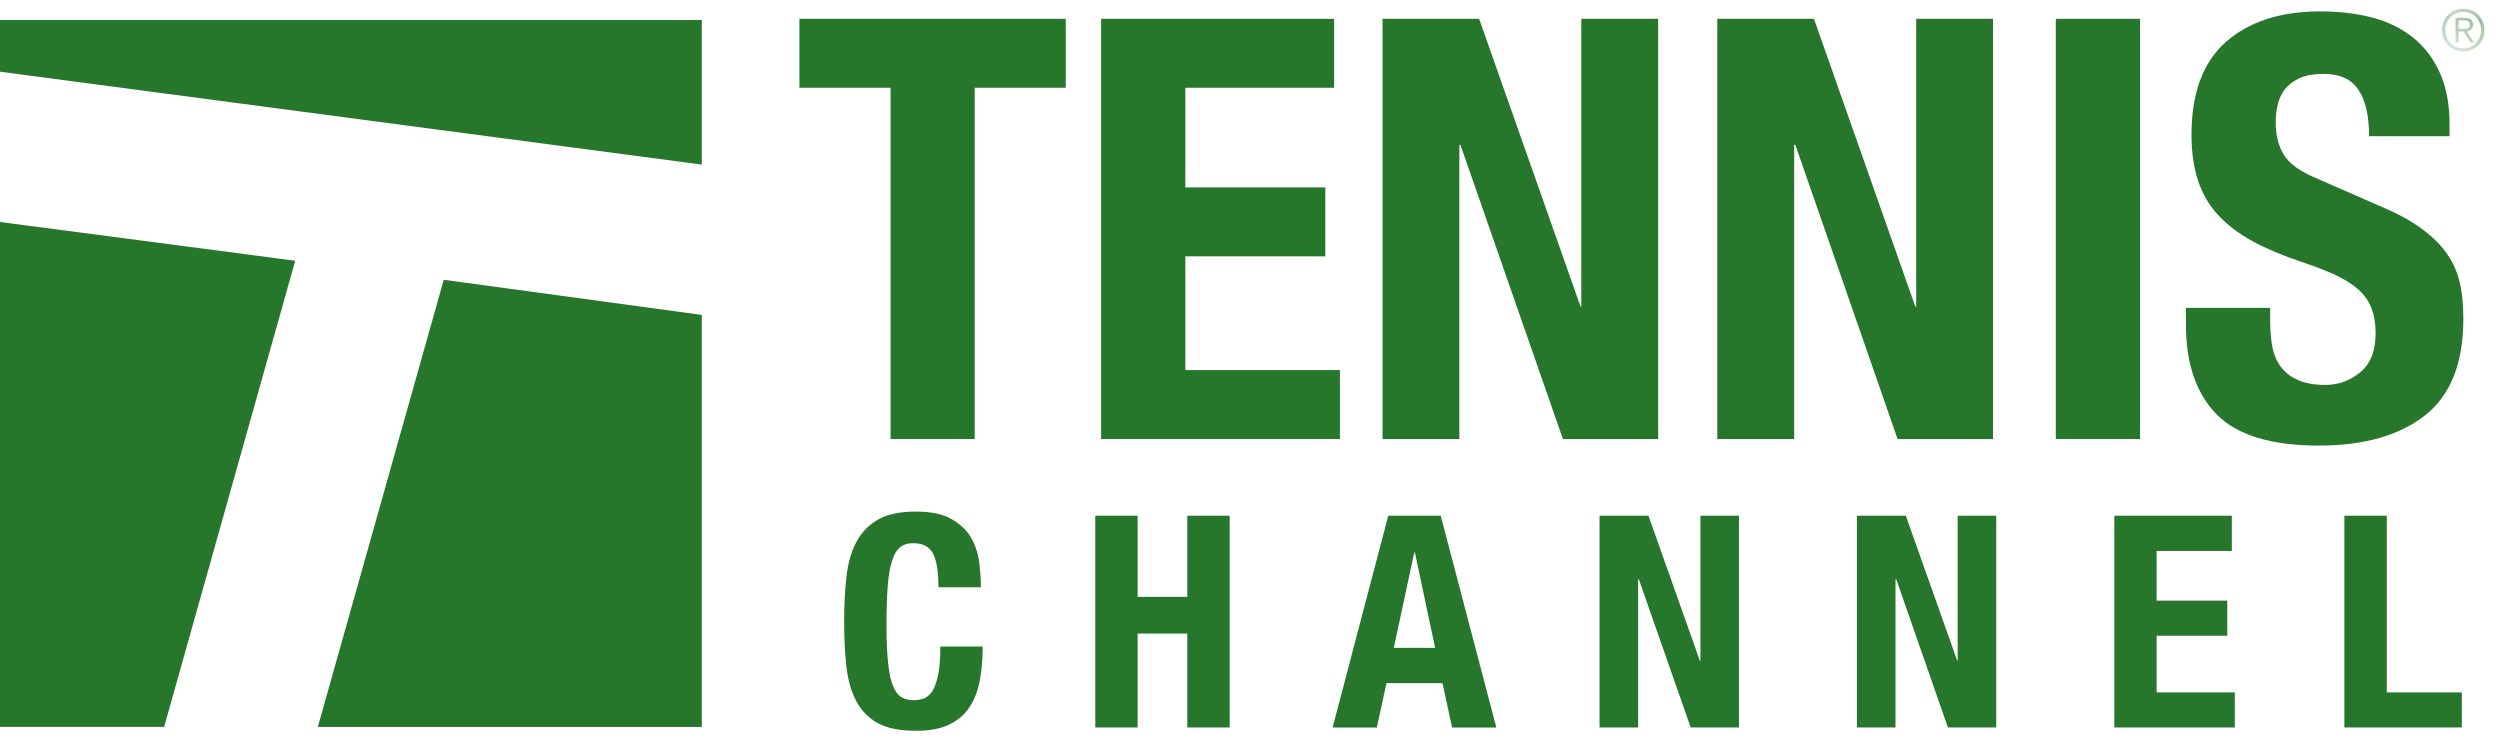
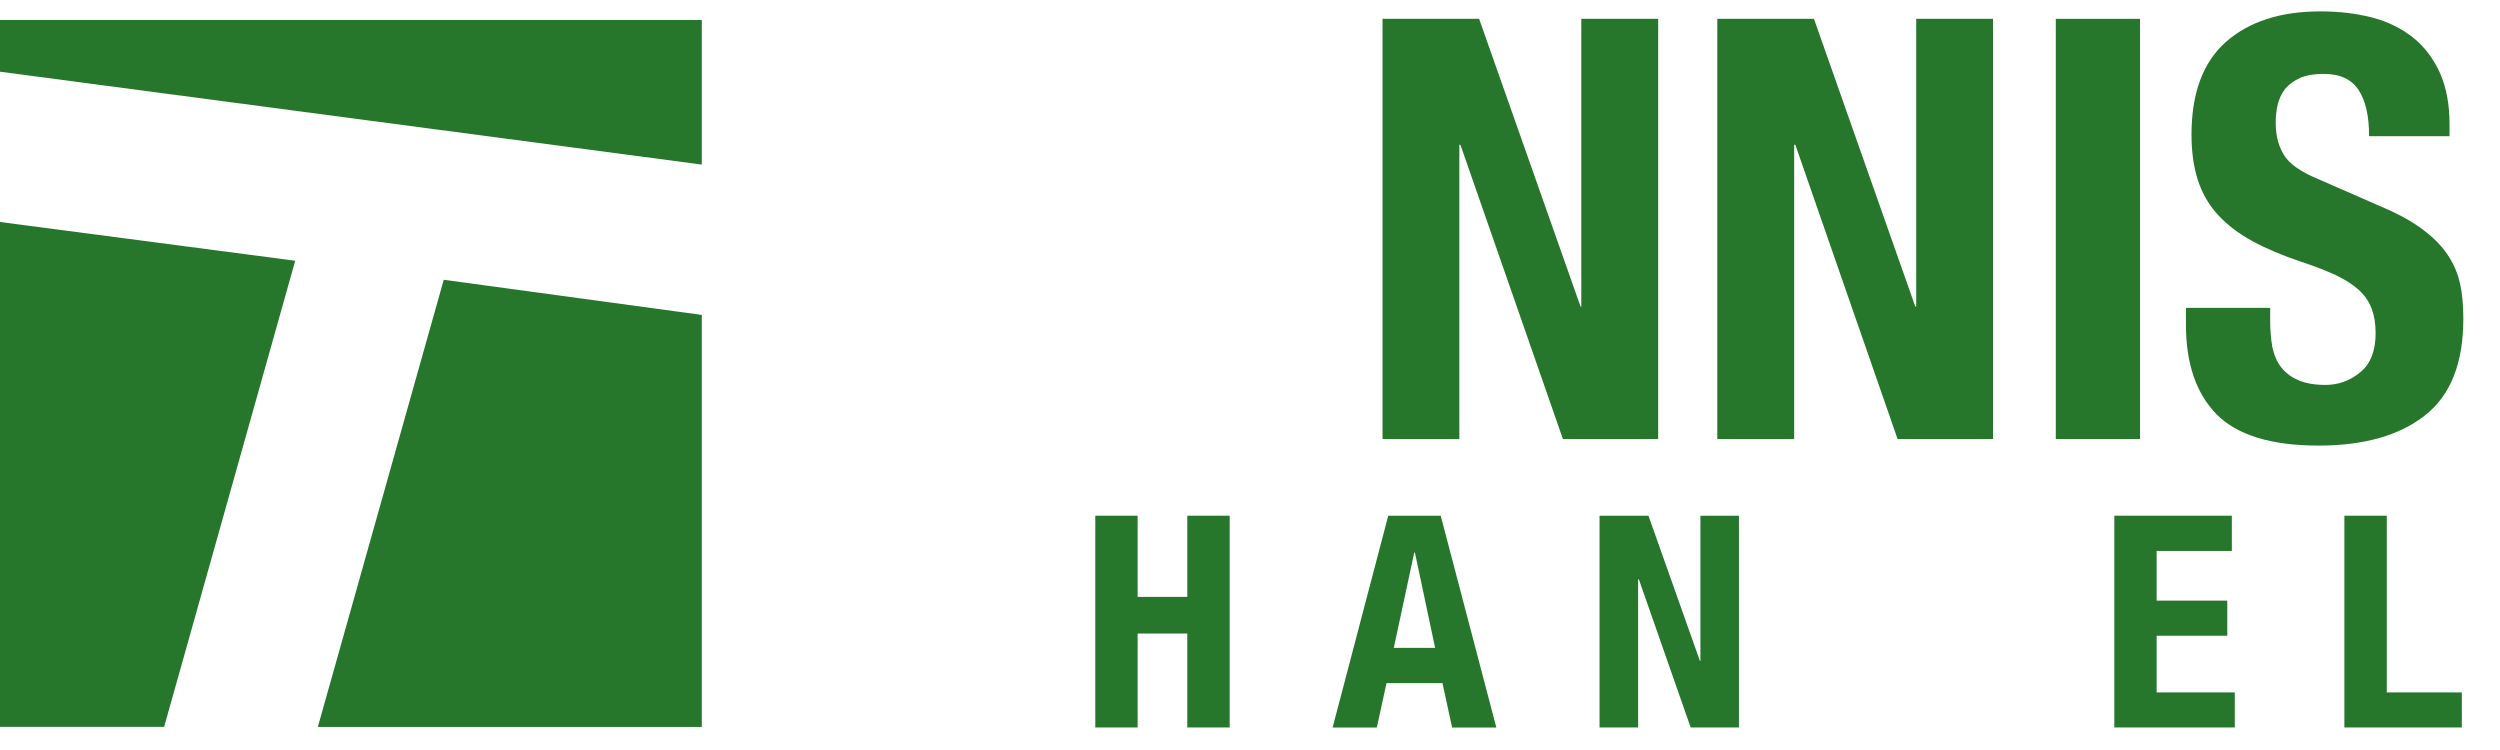
<svg xmlns="http://www.w3.org/2000/svg" width="60" height="18" viewBox="0 0 60 18" fill="none">
  <path fill-rule="evenodd" clip-rule="evenodd" d="M7.628 17.446H16.843V7.558L10.65 6.715L7.628 17.446Z" fill="#26762C" />
  <path fill-rule="evenodd" clip-rule="evenodd" d="M0 17.445H3.939L7.085 6.258L0 5.328V17.445Z" fill="#26762C" />
  <path fill-rule="evenodd" clip-rule="evenodd" d="M0 0.48V1.721L16.843 3.95V0.48H0Z" fill="#26762C" />
-   <path fill-rule="evenodd" clip-rule="evenodd" d="M25.578 2.106H23.393V10.537H21.374V2.106H19.186V0.452H25.578V2.106Z" fill="#26762C" />
-   <path fill-rule="evenodd" clip-rule="evenodd" d="M32.019 2.106H28.448V4.498H31.807V6.152H28.448V8.882H32.158V10.537H26.427V0.452H32.019V2.106Z" fill="#26762C" />
  <path fill-rule="evenodd" clip-rule="evenodd" d="M37.933 7.358H37.951V0.452H39.796V10.537H37.51L35.05 3.475H35.024V10.537H33.181V0.452H35.499L37.933 7.358Z" fill="#26762C" />
  <path fill-rule="evenodd" clip-rule="evenodd" d="M45.967 7.358H45.989V0.452H47.832V10.537H45.542L43.088 3.475H43.06V10.537H41.215V0.452H43.535L45.967 7.358Z" fill="#26762C" />
  <path fill-rule="evenodd" clip-rule="evenodd" d="M49.339 10.537H51.36V0.452H49.339V10.537Z" fill="#26762C" />
  <path fill-rule="evenodd" clip-rule="evenodd" d="M54.484 7.687C54.484 7.92 54.502 8.135 54.536 8.329C54.577 8.521 54.645 8.682 54.748 8.815C54.852 8.947 54.986 9.05 55.163 9.126C55.334 9.2 55.551 9.238 55.811 9.238C56.12 9.238 56.398 9.138 56.643 8.937C56.893 8.734 57.015 8.42 57.015 7.996C57.015 7.771 56.983 7.579 56.922 7.413C56.86 7.248 56.764 7.101 56.624 6.969C56.482 6.838 56.297 6.718 56.067 6.607C55.839 6.5 55.559 6.391 55.218 6.279C54.77 6.128 54.381 5.964 54.054 5.785C53.727 5.606 53.455 5.398 53.235 5.161C53.01 4.92 52.854 4.64 52.75 4.327C52.648 4.01 52.596 3.646 52.596 3.234C52.596 2.237 52.871 1.494 53.422 1.006C53.976 0.518 54.731 0.273 55.694 0.273C56.143 0.273 56.553 0.324 56.935 0.421C57.31 0.522 57.637 0.681 57.914 0.902C58.191 1.124 58.402 1.406 58.559 1.751C58.712 2.096 58.789 2.505 58.789 2.982V3.268H56.858C56.858 2.787 56.777 2.417 56.607 2.162C56.439 1.902 56.159 1.773 55.764 1.773C55.545 1.773 55.352 1.806 55.206 1.869C55.055 1.936 54.937 2.024 54.846 2.129C54.762 2.239 54.701 2.363 54.666 2.504C54.632 2.646 54.617 2.791 54.617 2.94C54.617 3.251 54.684 3.511 54.816 3.721C54.944 3.933 55.222 4.129 55.656 4.306L57.212 4.987C57.598 5.152 57.91 5.33 58.153 5.514C58.398 5.698 58.593 5.893 58.736 6.104C58.88 6.316 58.984 6.549 59.039 6.802C59.097 7.055 59.12 7.339 59.12 7.647C59.12 8.71 58.818 9.482 58.203 9.967C57.59 10.45 56.74 10.694 55.646 10.694C54.506 10.694 53.692 10.441 53.199 9.945C52.711 9.445 52.463 8.73 52.463 7.799V7.389H54.484V7.687Z" fill="#26762C" />
-   <path fill-rule="evenodd" clip-rule="evenodd" d="M22.392 13.284C22.305 13.118 22.145 13.037 21.916 13.037C21.785 13.037 21.68 13.068 21.6 13.137C21.515 13.208 21.449 13.319 21.406 13.474C21.357 13.626 21.322 13.831 21.305 14.078C21.286 14.325 21.276 14.631 21.276 14.992C21.276 15.377 21.288 15.686 21.316 15.921C21.34 16.16 21.381 16.343 21.436 16.473C21.491 16.605 21.561 16.69 21.641 16.735C21.725 16.783 21.819 16.804 21.928 16.804C22.018 16.804 22.103 16.789 22.182 16.761C22.259 16.726 22.328 16.666 22.384 16.575C22.44 16.48 22.485 16.35 22.519 16.182C22.552 16.012 22.568 15.791 22.568 15.516H23.585C23.585 15.791 23.564 16.055 23.521 16.297C23.477 16.548 23.401 16.763 23.283 16.947C23.167 17.136 23.006 17.28 22.796 17.381C22.586 17.488 22.316 17.539 21.979 17.539C21.595 17.539 21.292 17.476 21.066 17.355C20.841 17.229 20.669 17.053 20.547 16.82C20.426 16.588 20.348 16.309 20.313 15.988C20.276 15.666 20.26 15.309 20.26 14.92C20.26 14.534 20.276 14.18 20.313 13.854C20.348 13.532 20.426 13.252 20.547 13.017C20.669 12.788 20.841 12.604 21.066 12.473C21.292 12.343 21.595 12.278 21.979 12.278C22.34 12.278 22.627 12.337 22.835 12.457C23.047 12.578 23.204 12.726 23.306 12.904C23.41 13.09 23.477 13.292 23.503 13.499C23.526 13.713 23.541 13.91 23.541 14.094H22.523C22.523 13.725 22.48 13.456 22.392 13.284" fill="#26762C" />
  <path fill-rule="evenodd" clip-rule="evenodd" d="M27.303 12.377V14.325H28.495V12.377H29.512V17.459H28.495V15.205H27.303V17.459H26.287V12.377H27.303Z" fill="#26762C" />
  <path fill-rule="evenodd" clip-rule="evenodd" d="M34.443 15.549L33.958 13.26H33.942L33.451 15.549H34.443ZM34.577 12.377L35.912 17.46H34.851L34.619 16.395H33.276L33.044 17.46H31.983L33.318 12.377H34.577Z" fill="#26762C" />
  <path fill-rule="evenodd" clip-rule="evenodd" d="M40.797 15.859H40.81V12.377H41.735V17.459H40.576L39.332 13.902H39.315V17.459H38.389V12.377H39.563L40.797 15.859Z" fill="#26762C" />
-   <path fill-rule="evenodd" clip-rule="evenodd" d="M46.974 15.859H46.984V12.377H47.91V17.459H46.75L45.51 13.902H45.492V17.459H44.566V12.377H45.739L46.974 15.859Z" fill="#26762C" />
  <path fill-rule="evenodd" clip-rule="evenodd" d="M53.564 13.223H51.759V14.415H53.455V15.258H51.759V16.618H53.635V17.459H50.744V12.377H53.564V13.223Z" fill="#26762C" />
  <path fill-rule="evenodd" clip-rule="evenodd" d="M56.265 12.377H57.283V16.618H59.084V17.459H56.265V12.377Z" fill="#26762C" />
  <mask id="mask0_3651_9575" style="mask-type:luminance" maskUnits="userSpaceOnUse" x="58" y="0" width="2" height="2">
-     <path fill-rule="evenodd" clip-rule="evenodd" d="M58.608 0.211H59.627V1.236H58.608V0.211Z" fill="white" />
-   </mask>
+     </mask>
  <g mask="url(#mask0_3651_9575)">
    <path fill-rule="evenodd" clip-rule="evenodd" d="M59.101 0.694C59.191 0.694 59.278 0.692 59.278 0.592C59.278 0.509 59.209 0.49 59.139 0.49H59.005V0.694H59.101ZM59.005 1.02H58.933V0.427H59.159C59.292 0.427 59.351 0.485 59.351 0.592C59.351 0.696 59.282 0.743 59.203 0.757L59.378 1.02H59.293L59.126 0.757H59.005V1.02ZM58.688 0.723C58.688 0.969 58.871 1.164 59.117 1.164C59.364 1.164 59.547 0.969 59.547 0.723C59.547 0.478 59.364 0.284 59.117 0.284C58.871 0.284 58.688 0.478 58.688 0.723V0.723ZM59.627 0.723C59.627 1.012 59.405 1.236 59.117 1.236C58.83 1.236 58.608 1.012 58.608 0.723C58.608 0.435 58.83 0.211 59.117 0.211C59.405 0.211 59.627 0.435 59.627 0.723V0.723Z" fill="#26762C" />
  </g>
</svg>